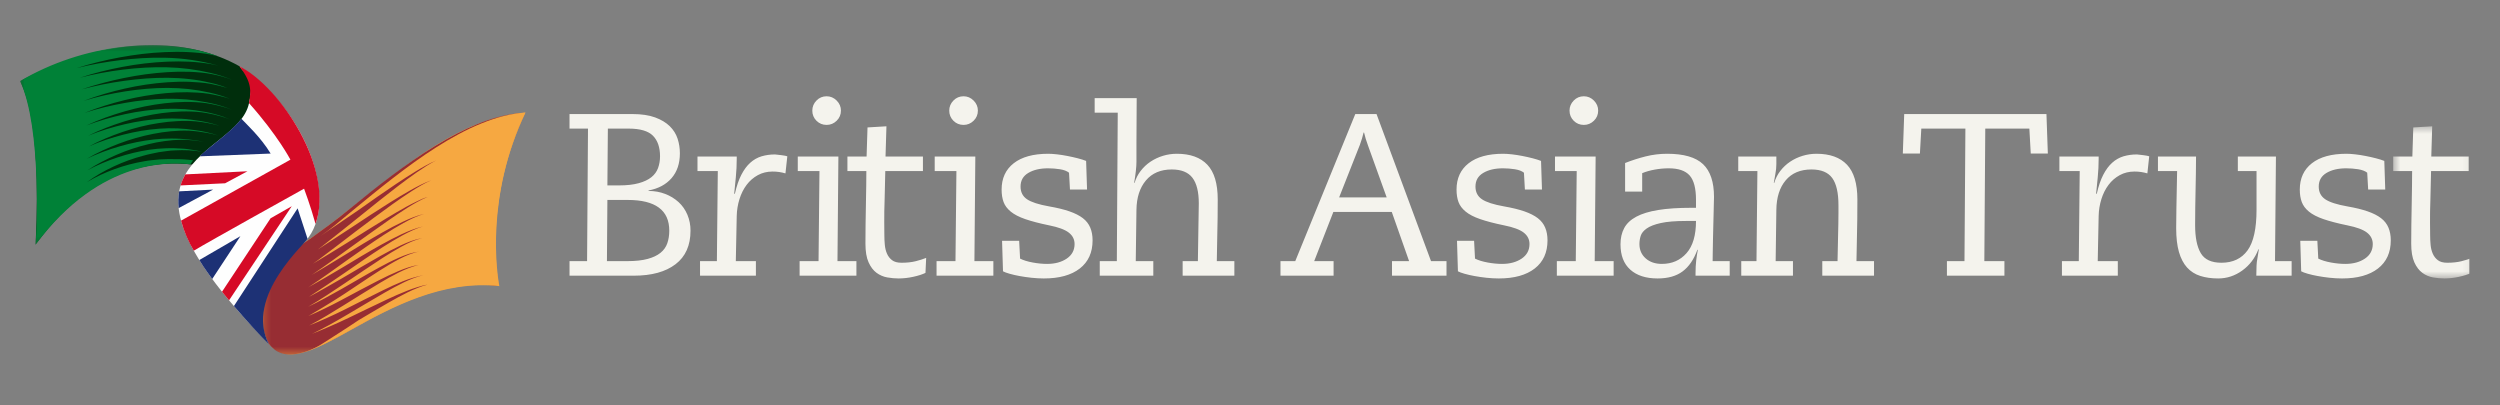
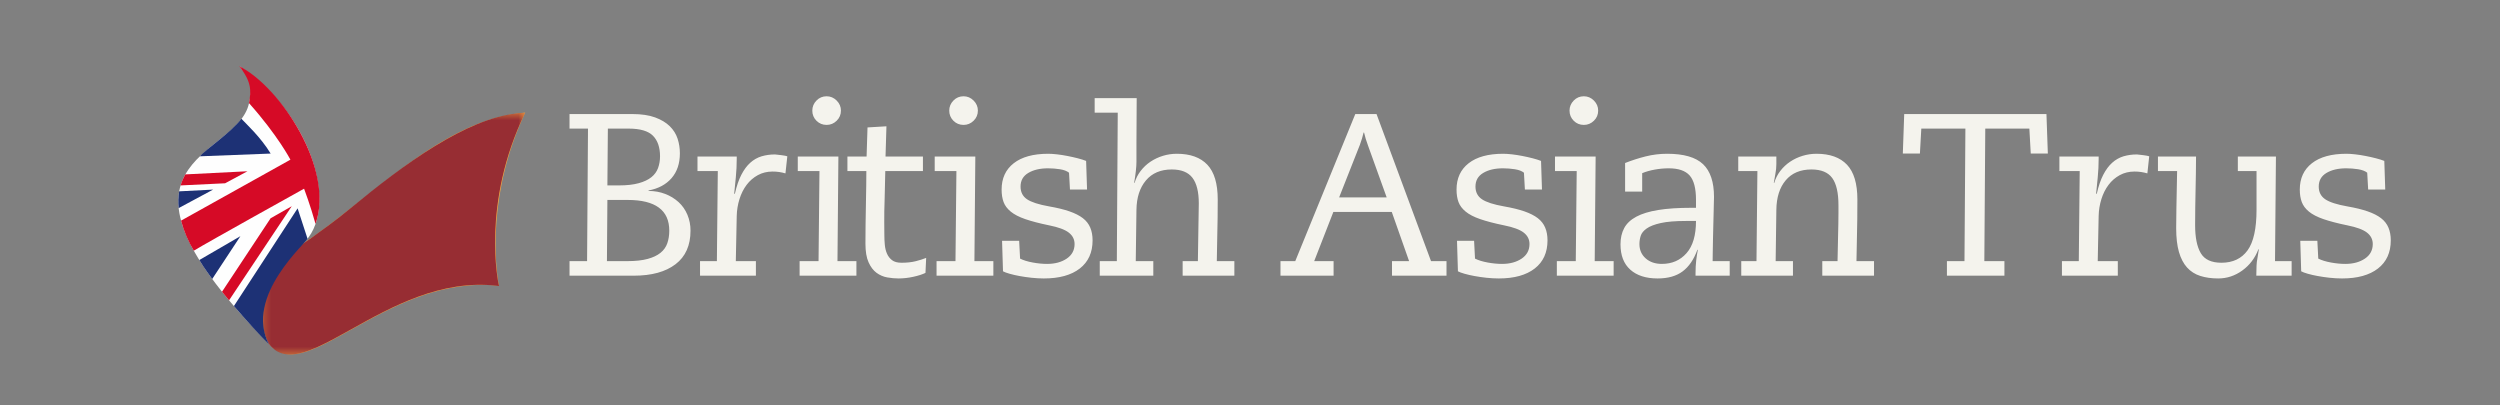
<svg xmlns="http://www.w3.org/2000/svg" width="364" height="59" viewBox="0 0 364 59" fill="none">
  <rect x="0" y="0" width="364" height="59" fill="#808080" stroke="none" />
  <g clip-path="url(#clip0_500_246)">
    <path fill-rule="evenodd" clip-rule="evenodd" d="M88.436 26.995H90.117C91.26 26.995 92.219 26.888 92.991 26.674C93.764 26.462 94.381 26.17 94.841 25.801C95.299 25.432 95.626 24.983 95.816 24.457C96.006 23.93 96.101 23.363 96.101 22.758C96.101 21.459 95.759 20.461 95.075 19.767C94.392 19.073 93.209 18.724 91.529 18.724H88.505L88.436 26.995ZM88.369 38.021H91.328C92.516 38.021 93.501 37.914 94.286 37.702C95.071 37.489 95.698 37.193 96.168 36.811C96.639 36.431 96.97 35.967 97.16 35.417C97.351 34.867 97.446 34.255 97.446 33.585C97.446 30.603 95.428 29.112 91.395 29.112H88.436L88.369 38.021ZM92.066 16.607C93.39 16.607 94.493 16.77 95.38 17.094C96.263 17.419 96.975 17.844 97.512 18.371C98.051 18.898 98.431 19.503 98.656 20.186C98.88 20.87 98.991 21.582 98.991 22.322C98.991 23.8 98.588 25.006 97.782 25.936C96.975 26.866 95.854 27.466 94.42 27.733V27.801C95.294 27.801 96.106 27.947 96.857 28.238C97.576 28.51 98.238 28.915 98.807 29.432C99.356 29.936 99.782 30.547 100.085 31.264C100.391 31.999 100.545 32.788 100.538 33.585C100.538 35.736 99.81 37.365 98.354 38.475C96.897 39.585 94.868 40.14 92.267 40.14H82.923V38.02H85.479L85.612 18.723H82.922V16.609H92.066V16.607ZM112.85 22.489C112.894 22.489 113.005 22.501 113.185 22.525L113.757 22.59C113.959 22.614 114.143 22.641 114.312 22.674C114.478 22.709 114.585 22.736 114.632 22.759L114.362 25.246C113.751 25.063 113.117 24.973 112.48 24.977C111.695 24.977 110.982 25.152 110.345 25.498C109.706 25.846 109.15 26.327 108.714 26.909C108.265 27.504 107.918 28.193 107.672 28.978C107.423 29.773 107.287 30.599 107.268 31.432L107.134 38.021H110.058V40.14H101.924V38.021H104.378L104.512 24.91H101.554V22.792H107.268V23.129C107.268 24.025 107.224 24.926 107.134 25.836L106.898 28.205H107C107.247 27.107 107.559 26.188 107.94 25.448C108.321 24.709 108.76 24.12 109.252 23.684C109.721 23.26 110.278 22.944 110.883 22.759C111.522 22.573 112.184 22.482 112.85 22.489ZM120.356 14.018C120.916 14.018 121.403 14.224 121.818 14.64C122.233 15.054 122.44 15.542 122.44 16.103C122.44 16.685 122.233 17.179 121.819 17.582C121.403 17.986 120.916 18.187 120.357 18.187C119.775 18.187 119.281 17.985 118.877 17.581C118.681 17.389 118.526 17.158 118.422 16.904C118.318 16.65 118.267 16.377 118.273 16.103C118.273 15.542 118.473 15.054 118.877 14.64C119.281 14.224 119.773 14.018 120.356 14.018ZM122.07 22.791L121.936 38.021H124.694V40.14H116.423V38.021H119.18L119.314 24.91H116.155V22.792H122.07V22.791ZM128.932 22.792H134.378V24.911H128.898L128.798 29.145C128.757 30.226 128.74 31.308 128.747 32.39C128.759 33.142 128.763 33.775 128.763 34.29C128.763 34.739 128.786 35.197 128.831 35.669C128.875 36.138 128.982 36.564 129.15 36.945C129.318 37.327 129.565 37.64 129.89 37.887C130.215 38.134 130.668 38.255 131.252 38.255C132.036 38.255 132.719 38.184 133.302 38.038C133.885 37.893 134.401 37.729 134.849 37.55L134.748 39.734C134.277 39.96 133.678 40.151 132.949 40.307C132.259 40.46 131.554 40.539 130.847 40.543C130.31 40.543 129.755 40.493 129.184 40.392C128.618 40.292 128.083 40.062 127.621 39.719C127.15 39.372 126.765 38.862 126.462 38.189C126.159 37.517 126.008 36.609 126.008 35.467C126.012 33.617 126.034 31.768 126.074 29.919C126.096 28.887 126.113 27.919 126.124 27.012C126.136 26.103 126.141 25.403 126.141 24.911H123.385V22.791H126.175L126.31 18.554L129.066 18.388L128.932 22.791V22.792ZM140.295 14.018C140.854 14.018 141.341 14.224 141.757 14.64C142.171 15.054 142.379 15.542 142.379 16.103C142.379 16.685 142.171 17.179 141.757 17.582C141.341 17.986 140.854 18.187 140.295 18.187C139.712 18.187 139.219 17.985 138.816 17.581C138.619 17.389 138.464 17.159 138.36 16.904C138.256 16.65 138.205 16.378 138.21 16.103C138.21 15.542 138.412 15.054 138.816 14.64C139.219 14.224 139.712 14.018 140.295 14.018ZM142.008 22.791L141.875 38.021H144.633V40.14H136.362V38.021H139.118L139.254 24.91H136.092V22.792H142.008V22.791ZM152.626 22.388C152.983 22.388 153.41 22.417 153.904 22.473C154.396 22.528 154.9 22.607 155.416 22.709C155.932 22.809 156.43 22.922 156.914 23.044C157.394 23.168 157.804 23.296 158.139 23.43L158.274 27.6H155.787L155.651 25.145C155.336 24.899 154.895 24.731 154.324 24.641C153.751 24.552 153.171 24.507 152.591 24.507C151.426 24.507 150.469 24.731 149.718 25.18C148.966 25.628 148.592 26.289 148.592 27.163C148.592 27.968 148.906 28.585 149.532 29.011C150.16 29.437 151.236 29.784 152.76 30.053C153.925 30.255 154.912 30.496 155.719 30.777C156.525 31.057 157.175 31.388 157.669 31.768C158.162 32.15 158.52 32.608 158.743 33.147C158.969 33.684 159.08 34.3 159.08 34.995C159.08 36.766 158.458 38.133 157.216 39.097C155.971 40.061 154.228 40.543 151.986 40.543C151.403 40.543 150.804 40.508 150.188 40.442C149.603 40.38 149.02 40.295 148.441 40.189C147.948 40.102 147.46 39.99 146.979 39.853C146.552 39.73 146.238 39.613 146.036 39.5L145.901 35.062H148.39L148.524 37.652C149.017 37.899 149.633 38.088 150.373 38.223C151.113 38.358 151.808 38.425 152.457 38.425C153.6 38.425 154.553 38.167 155.316 37.653C156.077 37.137 156.458 36.429 156.458 35.533C156.458 34.861 156.179 34.306 155.618 33.869C155.058 33.432 154.104 33.079 152.76 32.811C151.349 32.521 150.188 32.216 149.281 31.904C148.373 31.59 147.667 31.226 147.163 30.81C146.659 30.396 146.31 29.93 146.12 29.415C145.93 28.899 145.835 28.294 145.835 27.6C145.835 25.964 146.422 24.687 147.599 23.767C148.776 22.848 150.452 22.388 152.626 22.388ZM165.502 14.287C165.478 17.066 165.467 19.224 165.467 20.758V23.565C165.467 24.282 165.356 25.302 165.132 26.624H165.199C165.378 25.997 165.675 25.41 166.074 24.894C166.477 24.368 166.953 23.918 167.5 23.549C168.641 22.79 169.98 22.386 171.35 22.388C173.301 22.388 174.779 22.922 175.789 23.985C176.797 25.05 177.301 26.737 177.301 29.044C177.302 30.832 177.28 32.619 177.233 34.406C177.202 35.611 177.18 36.815 177.167 38.02H179.723V40.139H172.193V38.021H174.411C174.419 36.632 174.441 35.242 174.477 33.853C174.514 32.441 174.536 31.029 174.545 29.616C174.545 27.936 174.236 26.692 173.62 25.886C173.002 25.078 172 24.674 170.611 24.674C168.998 24.674 167.742 25.207 166.846 26.272C165.949 27.336 165.49 28.765 165.467 30.558L165.366 38.021H167.922V40.139H160.124V38.021H162.611L162.744 16.405H159.383V14.287H165.502ZM198.541 19.296C198.473 19.587 198.394 19.878 198.305 20.17C198.215 20.461 198.115 20.764 198.003 21.078L194.977 28.742H201.901L199.214 21.279C199.104 20.985 199.003 20.688 198.91 20.389C198.891 20.32 198.868 20.253 198.843 20.186C198.813 20.105 198.791 20.02 198.776 19.934L198.608 19.296H198.541ZM200.423 16.607L208.357 38.021H210.611V40.14H202.675V38.02H205.165L202.642 30.859H194.137L191.346 38.02H194.17V40.139H186.438V38.02H188.59L197.33 16.606H200.423V16.607ZM218.863 22.388C219.22 22.388 219.647 22.417 220.141 22.473C220.633 22.528 221.137 22.607 221.654 22.709C222.168 22.809 222.667 22.922 223.149 23.044C223.631 23.168 224.04 23.296 224.376 23.43L224.511 27.6H222.024L221.887 25.145C221.574 24.899 221.132 24.731 220.56 24.641C219.988 24.552 219.409 24.507 218.829 24.507C217.663 24.507 216.706 24.731 215.955 25.18C215.203 25.628 214.828 26.289 214.828 27.163C214.828 27.968 215.143 28.585 215.769 29.011C216.397 29.437 217.473 29.784 218.997 30.053C220.162 30.255 221.149 30.496 221.957 30.777C222.763 31.057 223.412 31.388 223.907 31.768C224.399 32.15 224.757 32.608 224.98 33.147C225.206 33.684 225.317 34.3 225.317 34.995C225.317 36.766 224.696 38.133 223.453 39.097C222.209 40.061 220.465 40.543 218.224 40.543C217.642 40.543 217.04 40.508 216.425 40.442C215.84 40.38 215.257 40.295 214.678 40.189C214.185 40.102 213.697 39.99 213.216 39.853C212.79 39.73 212.475 39.613 212.274 39.5L212.14 35.062H214.628L214.761 37.652C215.253 37.899 215.871 38.088 216.611 38.223C217.35 38.358 218.045 38.425 218.696 38.425C219.837 38.425 220.788 38.167 221.553 37.653C222.314 37.137 222.694 36.429 222.694 35.533C222.694 34.861 222.415 34.306 221.855 33.869C221.295 33.432 220.341 33.079 218.997 32.811C217.586 32.521 216.425 32.216 215.517 31.904C214.61 31.59 213.904 31.226 213.401 30.81C212.895 30.396 212.547 29.93 212.357 29.415C212.167 28.899 212.072 28.294 212.072 27.6C212.072 25.964 212.66 24.687 213.837 23.767C215.013 22.848 216.688 22.388 218.863 22.388ZM230.609 14.018C231.169 14.018 231.656 14.224 232.072 14.64C232.485 15.054 232.693 15.542 232.693 16.103C232.693 16.685 232.485 17.179 232.072 17.582C231.656 17.986 231.169 18.187 230.609 18.187C230.027 18.187 229.534 17.985 229.131 17.581C228.726 17.179 228.524 16.685 228.524 16.103C228.524 15.542 228.726 15.054 229.131 14.64C229.534 14.224 230.026 14.018 230.609 14.018ZM232.324 22.791L232.189 38.021H234.946V40.14H226.676V38.021H229.432L229.568 24.91H226.407V22.792H232.324V22.791ZM238.701 35.533C238.701 36.386 239.003 37.08 239.608 37.618C240.214 38.156 240.999 38.424 241.962 38.424C243.441 38.424 244.64 37.904 245.558 36.861C246.479 35.82 246.937 34.256 246.937 32.172H245.491C243.946 32.172 242.718 32.273 241.812 32.474C240.902 32.676 240.219 32.94 239.76 33.265C239.3 33.59 239.009 33.948 238.886 34.341C238.762 34.733 238.701 35.13 238.701 35.533ZM242.736 22.388C245.155 22.388 246.896 22.892 247.962 23.901C249.027 24.91 249.559 26.502 249.559 28.676C249.559 28.697 249.555 28.91 249.543 29.314C249.531 29.717 249.521 30.223 249.508 30.828C249.498 31.432 249.48 32.1 249.458 32.827C249.435 33.556 249.419 34.262 249.408 34.945L249.375 36.811C249.363 37.372 249.359 37.774 249.359 38.021H251.846V40.14H246.869V39.837C246.869 39.12 246.902 38.474 246.969 37.904C247.037 37.333 247.115 36.822 247.206 36.374H247.138C246.622 37.786 245.905 38.834 244.986 39.517C244.067 40.2 242.858 40.543 241.355 40.543C239.652 40.543 238.324 40.117 237.373 39.266C236.418 38.414 235.943 37.181 235.943 35.569C235.943 34.671 236.122 33.885 236.481 33.214C236.838 32.541 237.429 31.987 238.247 31.549C239.063 31.113 240.128 30.788 241.44 30.575C242.751 30.362 244.358 30.256 246.264 30.256H246.936V29.079C246.936 27.421 246.627 26.244 246.012 25.549C245.395 24.855 244.382 24.507 242.969 24.507C242.287 24.508 241.606 24.57 240.936 24.692C240.251 24.815 239.641 24.989 239.102 25.213V27.902H236.615V23.734C237.578 23.354 238.571 23.032 239.591 22.776C240.619 22.517 241.675 22.387 242.734 22.388M264.486 22.388C266.436 22.388 267.915 22.922 268.923 23.985C269.931 25.05 270.435 26.737 270.435 29.044C270.435 30.009 270.431 30.967 270.419 31.92C270.407 32.873 270.391 33.751 270.369 34.559C270.335 35.713 270.312 36.866 270.301 38.02H272.857V40.139H265.326V38.02H267.545C267.567 36.811 267.589 35.764 267.612 34.878C267.633 33.993 267.65 33.23 267.663 32.592C267.674 31.952 267.68 31.421 267.68 30.995V29.886C267.68 28.07 267.376 26.748 266.771 25.918C266.167 25.089 265.158 24.674 263.746 24.674C262.133 24.674 260.883 25.202 259.997 26.255C259.112 27.308 258.658 28.742 258.637 30.559L258.535 38.02H261.055V40.139H253.527V38.02H255.744L255.878 24.91H253.09V22.792H258.637V23.885C258.637 24.143 258.625 24.384 258.602 24.608C258.575 24.867 258.536 25.125 258.485 25.38C258.428 25.673 258.354 26.087 258.266 26.624H258.333C258.513 25.997 258.809 25.409 259.208 24.893C259.612 24.368 260.088 23.918 260.635 23.55C261.194 23.175 261.807 22.885 262.452 22.691C263.111 22.49 263.797 22.387 264.486 22.388ZM297.963 16.607L298.165 22.355H295.677L295.475 18.725H289.055L288.919 38.021H291.844V40.14H283.472V38.021H286.028L286.162 18.725H279.742L279.539 22.355H277.051L277.253 16.607H297.963ZM311.145 22.489C311.189 22.489 311.301 22.501 311.481 22.525L312.052 22.59C312.254 22.614 312.438 22.641 312.607 22.674C312.774 22.709 312.88 22.736 312.925 22.759L312.657 25.246C312.046 25.063 311.411 24.973 310.774 24.977C309.989 24.977 309.277 25.152 308.64 25.498C308.001 25.846 307.445 26.327 307.01 26.909C306.559 27.504 306.213 28.193 305.966 28.978C305.718 29.773 305.583 30.599 305.564 31.432L305.429 38.021H308.353V40.14H300.218V38.021H302.672L302.806 24.91H299.848V22.792H305.564V23.129C305.564 24.025 305.519 24.926 305.429 25.836L305.193 28.205H305.294C305.54 27.107 305.853 26.188 306.235 25.448C306.616 24.709 307.055 24.12 307.547 23.684C308.016 23.26 308.573 22.944 309.178 22.759C309.817 22.573 310.479 22.482 311.145 22.489ZM319.743 22.792C319.736 24.39 319.714 25.987 319.676 27.583C319.636 29.314 319.614 31.045 319.609 32.776C319.609 34.57 319.884 35.931 320.433 36.862C320.982 37.792 321.984 38.255 323.442 38.255C325.099 38.255 326.366 37.657 327.241 36.458C328.115 35.26 328.551 33.28 328.551 30.524V24.911H325.829V22.791H331.376L331.242 38.02H333.661V40.137H328.518C328.518 39.623 328.53 39.146 328.551 38.709C328.574 38.272 328.607 37.964 328.652 37.785L328.888 36.306H328.82C328.327 37.584 327.548 38.609 326.484 39.381C325.42 40.154 324.248 40.542 322.971 40.542C321.984 40.542 321.111 40.418 320.35 40.171C319.612 39.941 318.95 39.518 318.432 38.945C317.917 38.373 317.525 37.622 317.255 36.692C316.988 35.763 316.852 34.603 316.852 33.212C316.852 32.63 316.863 31.649 316.885 30.271C316.909 28.892 316.942 27.107 316.988 24.91H314.196V22.791H319.743V22.792ZM341.643 22.388C342 22.388 342.426 22.417 342.918 22.473C343.413 22.528 343.917 22.607 344.433 22.709C344.948 22.809 345.447 22.922 345.927 23.044C346.411 23.168 346.819 23.296 347.155 23.43L347.291 27.6H344.804L344.667 25.145C344.353 24.899 343.911 24.731 343.341 24.641C342.767 24.552 342.188 24.507 341.608 24.507C340.443 24.507 339.485 24.731 338.735 25.18C337.982 25.628 337.608 26.289 337.608 27.163C337.608 27.968 337.923 28.585 338.55 29.011C339.176 29.437 340.252 29.784 341.777 30.053C342.942 30.255 343.929 30.496 344.735 30.777C345.543 31.057 346.19 31.388 346.685 31.768C347.178 32.15 347.536 32.608 347.761 33.147C347.985 33.684 348.097 34.3 348.097 34.995C348.097 36.766 347.475 38.133 346.231 39.097C344.987 40.061 343.243 40.543 341.003 40.543C340.421 40.543 339.82 40.508 339.205 40.442C338.619 40.38 338.036 40.295 337.457 40.189C336.964 40.102 336.476 39.99 335.995 39.853C335.568 39.73 335.255 39.613 335.053 39.5L334.919 35.062H337.406L337.54 37.652C338.034 37.899 338.651 38.088 339.39 38.223C340.129 38.358 340.824 38.425 341.474 38.425C342.618 38.425 343.569 38.167 344.332 37.653C345.093 37.137 345.474 36.429 345.474 35.533C345.474 34.861 345.195 34.306 344.634 33.869C344.073 33.432 343.122 33.079 341.777 32.811C340.365 32.521 339.205 32.216 338.296 31.904C337.388 31.59 336.683 31.226 336.179 30.81C335.675 30.396 335.328 29.93 335.138 29.415C334.946 28.899 334.85 28.294 334.85 27.6C334.85 25.964 335.438 24.687 336.616 23.767C337.792 22.848 339.469 22.388 341.643 22.388Z" fill="#F4F3ED" />
    <mask id="mask0_500_246" style="mask-type:luminance" maskUnits="userSpaceOnUse" x="348" y="18" width="12" height="23">
      <path d="M348.449 18.389H359.913V40.543H348.449V18.389Z" fill="white" />
    </mask>
    <g mask="url(#mask0_500_246)">
-       <path fill-rule="evenodd" clip-rule="evenodd" d="M353.996 22.792H359.441V24.911H353.964L353.863 29.146C353.822 30.227 353.805 31.308 353.812 32.39C353.824 33.142 353.83 33.775 353.83 34.289C353.83 34.739 353.851 35.198 353.896 35.668C353.94 36.139 354.049 36.565 354.215 36.945C354.385 37.328 354.63 37.639 354.956 37.887C355.28 38.134 355.734 38.255 356.317 38.255C357.102 38.255 357.785 38.184 358.368 38.038C358.95 37.893 359.466 37.729 359.913 37.55L359.813 39.735C359.342 39.96 358.742 40.151 358.015 40.307C357.325 40.46 356.62 40.538 355.914 40.543C355.356 40.541 354.799 40.49 354.25 40.392C353.683 40.292 353.148 40.062 352.686 39.72C352.215 39.372 351.829 38.862 351.527 38.19C351.224 37.517 351.073 36.609 351.073 35.467C351.078 33.618 351.101 31.769 351.141 29.92C351.161 28.887 351.179 27.918 351.189 27.011C351.201 26.104 351.206 25.404 351.206 24.911H348.449V22.792H351.239L351.374 18.556L354.129 18.389L353.996 22.792Z" fill="#F4F3ED" />
-     </g>
+       </g>
    <mask id="mask1_500_246" style="mask-type:luminance" maskUnits="userSpaceOnUse" x="2" y="6" width="37" height="30">
-       <path d="M2.945 6.566H38.176V35.618H2.945V6.566Z" fill="white" />
-     </mask>
+       </mask>
    <g mask="url(#mask1_500_246)">
-       <path fill-rule="evenodd" clip-rule="evenodd" d="M34.889 9.657C27.711 5.609 16.344 4.788 2.946 11.803C2.913 12.225 6.17 15.899 5.184 35.618C7.253 32.774 15.123 22.133 28.562 24.031C28.562 24.031 45.002 17.29 34.887 9.658" fill="#002E0C" />
-     </g>
+       </g>
    <path fill-rule="evenodd" clip-rule="evenodd" d="M39.544 50.446C44.853 55.982 56.685 39.865 72.65 41.609C72.067 38.599 70.981 27.996 76.48 16.391C64.421 17.264 53.752 29.171 44.019 35.543C34.083 45.654 39.544 50.446 39.544 50.446Z" fill="#F6A841" />
    <path fill-rule="evenodd" clip-rule="evenodd" d="M44.019 35.543C49.556 30.69 45.498 16.696 34.891 9.658C35.488 10.632 36.247 10.697 36.476 11.502C36.765 12.515 36.428 14.225 36.255 15.034C34.484 23.311 12.066 22.851 39.544 50.447C39.544 50.447 34.336 45.504 44.019 35.543Z" fill="#FEFEFE" />
    <mask id="mask2_500_246" style="mask-type:luminance" maskUnits="userSpaceOnUse" x="38" y="16" width="39" height="36">
      <path d="M38.203 16.43H76.455V51.616H38.203V16.43Z" fill="white" />
    </mask>
    <g mask="url(#mask2_500_246)">
      <path fill-rule="evenodd" clip-rule="evenodd" d="M39.139 50.084C39.286 50.275 39.8 50.762 39.953 50.883C40.615 51.395 41.374 51.617 42.224 51.617C44.561 51.617 47.582 49.93 51.152 47.938C56.983 44.684 64.241 40.634 72.399 41.616L72.659 41.648L72.6 41.392C72.573 41.276 70.035 29.594 76.455 16.433L76.063 16.43L75.304 16.505C67.892 17.264 58.859 23.85 51.053 30.309C48.889 32.1 46.821 33.569 45.116 34.804L44.217 35.402C44.194 35.418 43.076 36.342 43.052 36.357C43.052 36.357 39.418 40.422 38.406 44.618C37.679 47.64 39.139 50.084 39.139 50.084Z" fill="#972D33" />
    </g>
    <mask id="mask3_500_246" style="mask-type:luminance" maskUnits="userSpaceOnUse" x="2" y="6" width="32" height="30">
      <path d="M2.922 6.574H33.758V35.648H2.922V6.574Z" fill="white" />
    </mask>
    <g mask="url(#mask3_500_246)">
-       <path fill-rule="evenodd" clip-rule="evenodd" d="M31.831 8.239C23.667 5.133 12.049 6.402 2.922 11.805C6.128 18.707 5.321 34.581 5.164 35.65C14.707 22.768 25.287 23.651 27.72 23.924L28.116 23.344C27.232 23.22 26.34 23.165 25.448 23.181C24.713 23.138 23.98 23.195 23.24 23.212L22.137 23.319C21.767 23.352 21.399 23.404 21.035 23.473C19.562 23.72 18.115 24.101 16.711 24.612C15.304 25.123 13.926 25.748 12.636 26.532C13.851 25.634 15.176 24.881 16.555 24.235C17.939 23.585 19.38 23.062 20.859 22.674C21.597 22.455 22.357 22.322 23.112 22.16L24.263 21.999C24.645 21.936 25.033 21.911 25.421 21.896C26.92 21.813 27.925 21.879 29.417 22.081C29.417 22.081 27.614 21.676 26.431 21.634C26.045 21.603 25.656 21.595 25.266 21.578C24.877 21.581 24.486 21.57 24.096 21.593C23.313 21.616 22.528 21.688 21.747 21.801C20.178 22.037 18.633 22.41 17.128 22.913C15.62 23.42 14.135 24.027 12.727 24.795C14.066 23.911 15.503 23.173 16.983 22.531C18.472 21.886 20.015 21.372 21.594 20.997C22.388 20.801 23.193 20.648 24.003 20.538C24.82 20.419 25.643 20.356 26.468 20.348C27.543 20.36 28.623 20.462 29.69 20.654C28.947 20.488 28.194 20.374 27.436 20.312C27.229 20.289 27.023 20.268 26.815 20.253C26.607 20.237 26.399 20.216 26.191 20.205C25.775 20.188 25.355 20.167 24.937 20.172C24.1 20.172 23.256 20.209 22.416 20.303C20.728 20.494 19.06 20.829 17.429 21.306C15.791 21.782 14.178 22.368 12.636 23.118C14.115 22.247 15.686 21.53 17.3 20.918C18.92 20.3 20.591 19.824 22.293 19.493C23.15 19.321 24.016 19.194 24.887 19.113C25.761 19.03 26.643 18.994 27.527 19.03C28.412 19.072 29.291 19.194 30.166 19.351C30.714 19.45 31.254 19.586 31.79 19.742C30.692 19.36 29.556 19.095 28.402 18.949C27.545 18.812 26.681 18.728 25.814 18.695C24.941 18.658 24.066 18.671 23.194 18.735C21.444 18.862 19.696 19.163 17.982 19.6C16.267 20.04 14.571 20.594 12.947 21.324C14.513 20.472 16.169 19.783 17.866 19.207C19.564 18.634 21.313 18.19 23.101 17.92C23.994 17.778 24.899 17.683 25.808 17.635C26.722 17.584 27.638 17.596 28.551 17.671C29.686 17.786 30.81 17.998 31.91 18.303C31.859 18.285 31.809 18.266 31.756 18.25C30.898 17.972 30.021 17.76 29.132 17.615C28.241 17.469 27.337 17.337 26.422 17.29C25.504 17.238 24.584 17.235 23.666 17.281C21.814 17.394 19.976 17.665 18.17 18.088C16.359 18.511 14.565 19.051 12.836 19.764C14.509 18.926 16.268 18.255 18.064 17.692C19.868 17.128 21.717 16.717 23.591 16.465C25.471 16.219 27.396 16.13 29.317 16.346L30.036 16.453C30.273 16.489 30.51 16.549 30.748 16.593L31.104 16.664L31.457 16.753C31.693 16.815 31.929 16.866 32.162 16.937C32.608 17.066 33.046 17.217 33.478 17.384C33.173 17.25 32.865 17.123 32.549 17.007C31.651 16.696 30.73 16.453 29.795 16.28C28.851 16.101 27.898 15.973 26.94 15.896C25.972 15.832 25.001 15.817 24.032 15.853C22.077 15.948 20.133 16.204 18.22 16.62C16.301 17.036 14.4 17.571 12.559 18.281C14.348 17.444 16.217 16.776 18.122 16.224C20.035 15.667 21.99 15.27 23.968 15.036C24.963 14.926 25.965 14.853 26.972 14.838C27.98 14.838 28.995 14.881 30.003 15.016C31.014 15.172 32.013 15.402 32.99 15.704C33.243 15.786 33.493 15.877 33.741 15.972C33.488 15.865 33.232 15.761 32.973 15.666C32.048 15.346 31.1 15.092 30.138 14.908C29.167 14.717 28.187 14.575 27.201 14.482C26.206 14.399 25.206 14.364 24.207 14.379C22.194 14.427 20.187 14.629 18.204 14.983C16.217 15.337 14.241 15.802 12.314 16.437C14.196 15.674 16.142 15.073 18.12 14.582C20.105 14.089 22.125 13.748 24.163 13.562C25.185 13.474 26.216 13.418 27.249 13.425C28.283 13.443 29.323 13.496 30.355 13.646C31.387 13.813 32.408 14.054 33.414 14.366C33.421 14.368 33.426 14.372 33.433 14.373L33.324 14.325C32.387 13.968 31.424 13.682 30.445 13.469C29.455 13.247 28.455 13.079 27.448 12.965C26.431 12.857 25.409 12.802 24.386 12.799C22.333 12.799 20.273 12.986 18.232 13.305C16.19 13.631 14.16 14.073 12.177 14.69C14.115 13.944 16.12 13.367 18.153 12.901C20.195 12.436 22.27 12.127 24.359 11.98C25.407 11.912 26.463 11.874 27.521 11.909C28.577 11.953 29.641 12.028 30.695 12.213C31.505 12.367 32.31 12.567 33.104 12.812C32.285 12.486 31.44 12.229 30.579 12.043C30.081 11.924 29.574 11.825 29.067 11.727C28.555 11.648 28.046 11.562 27.528 11.513C26.491 11.393 25.448 11.331 24.404 11.325C22.309 11.309 20.205 11.477 18.115 11.765C16.02 12.049 13.944 12.464 11.901 13.008C13.913 12.331 15.965 11.78 18.046 11.359C20.135 10.925 22.253 10.639 24.383 10.506C25.453 10.437 26.527 10.416 27.606 10.456C28.684 10.495 29.769 10.584 30.842 10.79C31.835 10.978 32.812 11.251 33.759 11.605C33.698 11.58 33.638 11.551 33.577 11.526C32.609 11.145 31.613 10.839 30.599 10.608C28.544 10.12 26.443 9.849 24.332 9.799C22.206 9.745 20.068 9.877 17.943 10.132C15.819 10.396 13.702 10.774 11.624 11.321C13.664 10.641 15.761 10.13 17.881 9.728C20.008 9.324 22.161 9.074 24.324 8.979C26.495 8.888 28.692 8.961 30.867 9.355C31.139 9.401 31.407 9.471 31.676 9.533L31.807 9.564C29.267 8.844 26.644 8.454 24.005 8.405C21.853 8.357 19.693 8.5 17.542 8.751C15.393 9.015 13.251 9.387 11.143 9.922C13.212 9.256 15.336 8.747 17.479 8.347C19.626 7.958 21.8 7.676 23.995 7.588C25.094 7.54 26.195 7.522 27.3 7.579C28.403 7.638 29.514 7.721 30.61 7.934C30.887 7.977 31.759 8.216 31.832 8.237" fill="#008137" />
-     </g>
+       </g>
    <path fill-rule="evenodd" clip-rule="evenodd" d="M34.826 9.629C36.688 11.977 36.557 13.244 36.255 15.014C40.452 19.716 42.285 23.249 42.285 23.249L26.359 32.126C26.772 33.664 27.397 35.137 28.215 36.502C30.197 35.29 44.273 27.474 44.273 27.474C44.273 27.474 45.192 29.897 45.94 32.602C48.764 24.684 40.857 12.668 34.826 9.629Z" fill="#D60A26" />
    <path fill-rule="evenodd" clip-rule="evenodd" d="M36.028 24.936L26.977 25.392C26.709 25.88 26.474 26.397 26.293 26.997L32.776 26.686L36.028 24.936ZM32.323 42.481C32.664 42.885 32.989 43.314 33.347 43.733L42.479 30.026L39.396 31.783L32.323 42.481Z" fill="#D60A26" />
    <path fill-rule="evenodd" clip-rule="evenodd" d="M35.144 17.289C33.575 19.362 29.804 21.849 29.101 22.758L39.404 22.359C37.982 19.981 35.706 17.904 35.144 17.289ZM26.081 27.859C25.949 28.665 25.926 29.486 26.012 30.299L31.028 27.605L26.081 27.859ZM29.018 37.863C29.189 38.114 29.472 38.604 29.631 38.828C29.956 39.282 30.315 39.851 30.896 40.623L35.005 34.385L29.018 37.863ZM44.771 34.741C44.241 33.149 43.332 30.335 43.332 30.335L34.056 44.565C35.566 46.314 38.095 49.144 39.157 50.104C35.496 43.103 44.733 35.249 44.771 34.741Z" fill="#1D3175" />
-     <path fill-rule="evenodd" clip-rule="evenodd" d="M72.701 41.66C72.38 39.856 70.645 28.646 76.515 16.391C68.001 16.936 58.76 24.573 51.294 30.697C48.809 32.733 48.567 33.035 46.679 34.346L52.169 30.607C53.994 29.301 55.837 28.02 57.698 26.766C58.63 26.139 59.575 25.532 60.534 24.947C61.494 24.365 62.471 23.804 63.501 23.358C62.502 23.867 61.567 24.484 60.648 25.118C59.731 25.76 58.828 26.422 57.94 27.103C56.164 28.467 54.407 29.856 52.671 31.269C50.759 32.812 48.836 34.34 46.903 35.855C46.696 36.015 46.485 36.17 46.276 36.33L51.194 33.112C53.065 31.857 54.954 30.63 56.86 29.43C57.815 28.83 58.782 28.253 59.763 27.698C60.75 27.155 61.747 26.615 62.811 26.244C61.774 26.679 60.818 27.276 59.87 27.876C58.929 28.488 58.001 29.121 57.088 29.774C55.265 31.087 53.461 32.425 51.676 33.788C49.886 35.15 48.117 36.541 46.298 37.88C46.055 38.055 45.807 38.225 45.564 38.398C47.241 37.394 48.909 36.373 50.568 35.337C52.465 34.144 54.36 32.94 56.28 31.778C57.241 31.198 58.207 30.626 59.193 30.086C59.686 29.82 60.184 29.557 60.693 29.319C61.204 29.087 61.687 28.81 62.276 28.695C61.715 28.882 61.231 29.15 60.74 29.412C60.249 29.678 59.772 29.97 59.297 30.265C58.353 30.866 57.421 31.486 56.504 32.126C54.666 33.402 52.851 34.717 51.031 36.025C49.214 37.338 47.408 38.672 45.535 39.929L45.328 40.064C46.898 39.141 48.463 38.19 50.024 37.232C51.903 36.072 53.785 34.909 55.713 33.824C56.677 33.28 57.653 32.757 58.655 32.285C59.656 31.818 60.685 31.381 61.764 31.142C60.702 31.447 59.713 31.944 58.749 32.47C57.786 33.001 56.851 33.58 55.927 34.178C54.082 35.376 52.283 36.65 50.483 37.923C48.687 39.203 46.905 40.512 45.043 41.732L44.829 41.866C46.499 40.942 48.158 39.971 49.81 38.983C51.698 37.847 53.586 36.698 55.519 35.625C56.486 35.09 57.464 34.572 58.467 34.104C59.471 33.641 60.5 33.217 61.577 32.974C60.519 33.283 59.526 33.768 58.56 34.29C57.596 34.815 56.658 35.389 55.732 35.981C53.88 37.167 52.074 38.428 50.261 39.681C48.5 40.9 46.721 42.092 44.925 43.258C46.298 42.541 48.412 41.324 49.764 40.543C51.652 39.441 53.528 38.307 55.444 37.236C56.4 36.695 57.376 36.189 58.369 35.719C59.363 35.262 60.393 34.825 61.483 34.687C60.405 34.894 59.42 35.389 58.462 35.904C57.503 36.426 56.576 37 55.657 37.591C53.822 38.775 52.024 40.022 50.204 41.244C48.539 42.368 46.626 43.651 44.866 44.667C46.406 43.934 48.165 42.96 49.664 42.116C51.501 41.071 53.322 39.982 55.185 38.963C56.118 38.455 57.063 37.964 58.038 37.536C58.523 37.32 59.021 37.132 59.526 36.963C60.031 36.8 60.552 36.688 61.081 36.628C60.032 36.803 59.059 37.242 58.126 37.724C57.192 38.211 56.288 38.756 55.395 39.321C53.612 40.453 51.873 41.654 50.099 42.822C48.328 43.992 45.023 45.956 44.897 46.019C46.503 45.318 48.081 44.555 49.627 43.73C51.463 42.76 53.286 41.756 55.146 40.814C56.074 40.338 57.019 39.895 57.979 39.485C58.939 39.082 59.933 38.729 60.963 38.573C59.976 38.817 58.992 39.212 58.066 39.673C57.138 40.136 56.238 40.65 55.346 41.177C53.562 42.236 51.812 43.357 50.039 44.451C48.399 45.469 46.752 46.489 45.019 47.395C46.787 46.682 48.526 45.899 50.232 45.049C52.088 44.124 53.932 43.156 55.807 42.243C56.742 41.782 57.693 41.352 58.657 40.953C59.623 40.564 60.625 40.266 61.648 40.065C60.653 40.297 59.67 40.692 58.74 41.145C57.809 41.596 56.901 42.098 55.999 42.61C54.198 43.641 52.427 44.727 50.626 45.777C48.932 46.772 47.224 47.762 45.421 48.61C47.21 47.901 48.975 47.13 50.712 46.3C52.597 45.403 54.473 44.47 56.377 43.586C57.33 43.147 58.289 42.718 59.269 42.334C59.757 42.14 60.253 41.965 60.755 41.81C61.258 41.66 61.718 41.519 62.235 41.443C61.745 41.572 61.263 41.733 60.794 41.926C60.309 42.116 59.836 42.332 59.366 42.559C58.431 43.019 57.518 43.523 56.609 44.039C55.128 44.883 53.664 45.761 52.192 46.631C50.105 48.037 47.955 49.371 47.052 49.966C46.312 50.453 45.525 50.843 44.703 51.173C46.546 50.532 48.698 49.374 51.101 48.033C56.998 44.742 64.415 40.762 72.701 41.66Z" fill="#F6A841" />
  </g>
  <defs>
    <clipPath id="clip0_500_246">
      <rect width="356.65" height="46.364" fill="white" transform="translate(2.922 6.566)" />
    </clipPath>
  </defs>
</svg>